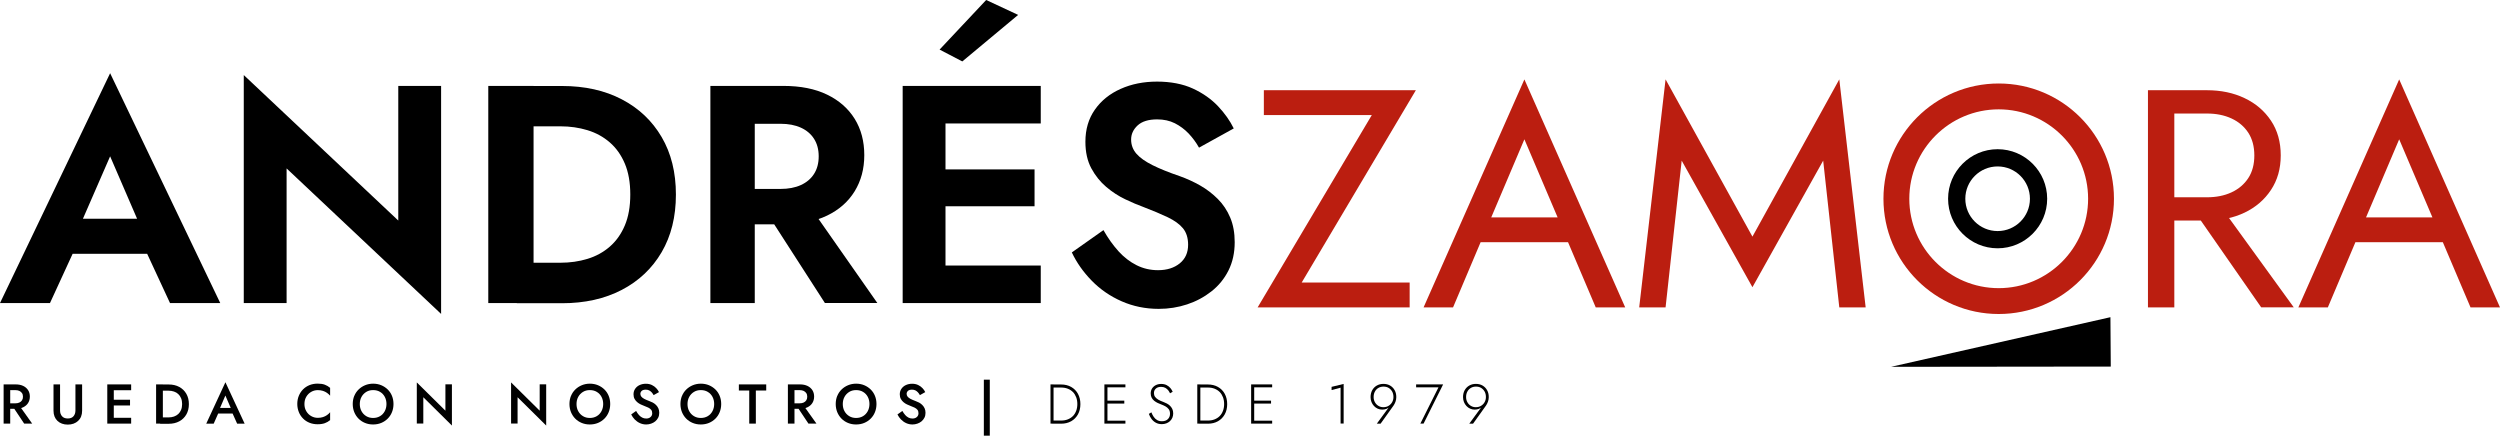
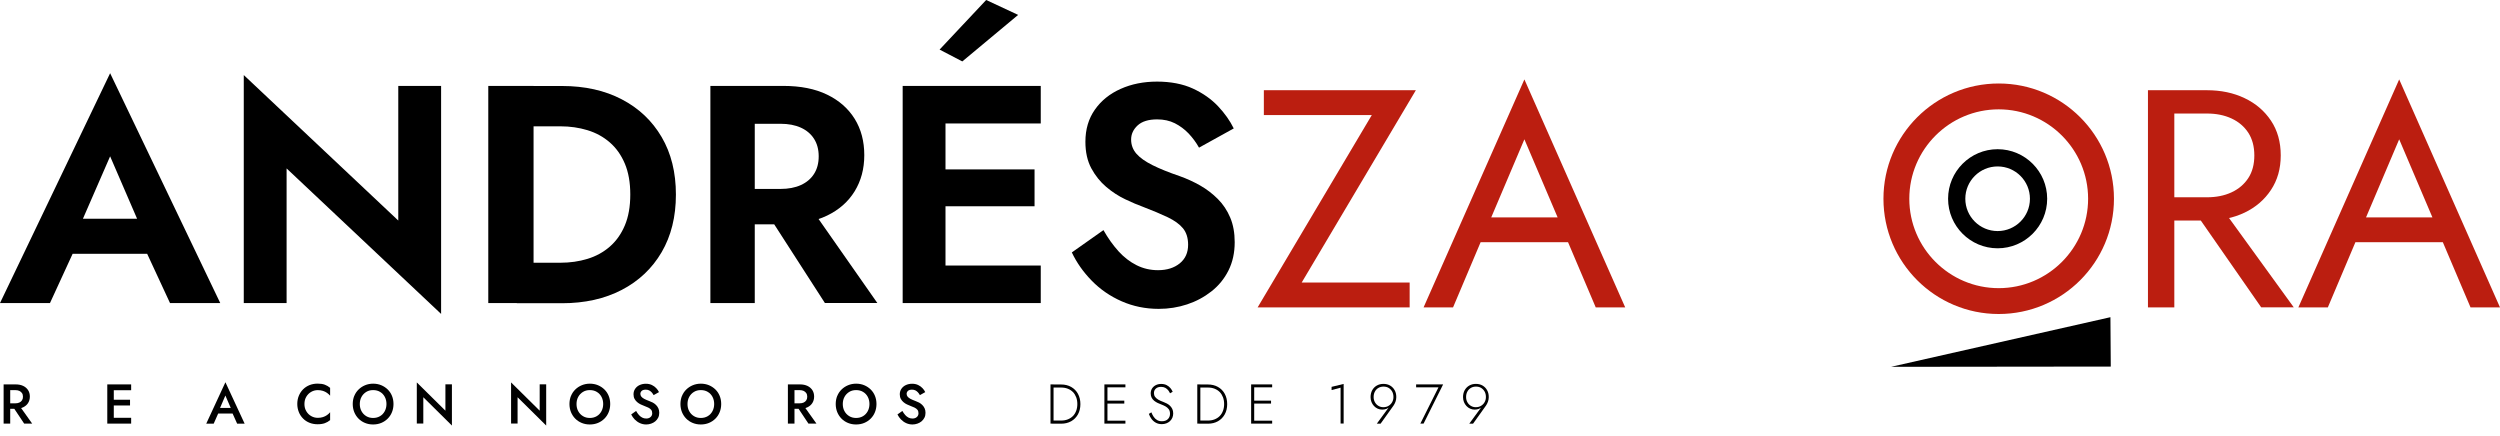
<svg xmlns="http://www.w3.org/2000/svg" id="Capa_2" viewBox="0 0 580.25 101.12">
  <defs>
    <style>.cls-1{fill:#bb1e10;}</style>
  </defs>
  <g id="Capa_1-2">
    <g id="Capa_1-2">
      <g>
        <g>
          <path d="M2.37,89.22v9.1H.84v-9.1h1.53Zm-.62,0h1.9c.67,0,1.24,.12,1.73,.35s.86,.56,1.14,.98c.27,.42,.41,.92,.41,1.49s-.14,1.07-.41,1.5-.65,.75-1.14,.99-1.06,.35-1.73,.35H1.75v-1.27h1.83c.36,0,.66-.06,.92-.18s.46-.29,.61-.52,.22-.5,.22-.83-.07-.61-.22-.83c-.15-.22-.35-.4-.61-.52-.26-.12-.57-.18-.92-.18H1.75s0-1.33,0-1.33Zm2.63,4.76l3.09,4.34h-1.86l-2.89-4.34h1.66Z" />
-           <path d="M13.94,89.22v6.04c0,.55,.15,1,.46,1.35,.3,.35,.75,.52,1.33,.52s1.03-.17,1.33-.52,.45-.8,.45-1.35v-6.04h1.55v6.11c0,.5-.08,.95-.24,1.35s-.39,.73-.69,1.01c-.3,.28-.65,.49-1.06,.64s-.85,.22-1.34,.22-.93-.07-1.34-.22-.76-.36-1.05-.64-.52-.61-.68-1.01-.24-.84-.24-1.35v-6.11h1.52Z" />
          <path d="M26.41,89.22v9.1h-1.51v-9.1h1.51Zm-.56,0h4.59v1.35h-4.59v-1.35Zm0,3.56h4.33v1.33h-4.33v-1.33Zm0,4.19h4.59v1.35h-4.59v-1.35Z" />
-           <path d="M37.8,89.22v9.1h-1.57v-9.1h1.57Zm-.62,9.1v-1.44h1.95c.45,0,.87-.07,1.25-.2s.71-.33,.99-.58c.28-.26,.5-.58,.66-.97s.24-.84,.24-1.35-.08-.96-.24-1.35-.38-.71-.66-.97-.61-.46-.99-.58c-.38-.13-.8-.2-1.25-.2h-1.95v-1.44h1.99c.93,0,1.74,.19,2.44,.57,.7,.38,1.25,.91,1.64,1.59,.39,.68,.59,1.48,.59,2.4s-.2,1.72-.59,2.4-.94,1.21-1.64,1.59-1.52,.57-2.44,.57h-1.99v-.04Z" />
          <path d="M50.89,95.14l-.03,.34-1.26,2.85h-1.73l4.45-9.61,4.46,9.61h-1.74l-1.24-2.77-.03-.38-1.46-3.38-1.43,3.34h0Zm-.65-.46h4.22l.29,1.3h-4.81l.3-1.3Z" />
          <path d="M71.1,95.46c.29,.48,.67,.86,1.14,1.12,.47,.27,.98,.4,1.53,.4,.43,0,.83-.06,1.18-.17s.67-.27,.94-.46c.28-.19,.52-.42,.73-.67v1.83c-.37,.31-.78,.55-1.23,.71-.45,.16-1,.25-1.67,.25s-1.29-.11-1.87-.34c-.58-.23-1.08-.55-1.5-.98-.42-.42-.76-.92-.99-1.5s-.36-1.21-.36-1.89,.12-1.33,.36-1.9c.24-.58,.57-1.08,.99-1.5s.93-.75,1.5-.98c.58-.23,1.2-.34,1.87-.34s1.22,.08,1.67,.25,.86,.41,1.23,.73v1.82c-.21-.24-.45-.46-.73-.66-.28-.19-.59-.35-.94-.46-.35-.11-.74-.17-1.18-.17-.55,0-1.07,.13-1.53,.4-.47,.26-.85,.64-1.14,1.12s-.44,1.05-.44,1.7,.14,1.2,.44,1.68h0Z" />
          <path d="M82.23,91.89c.23-.57,.57-1.07,1-1.49s.93-.75,1.51-.99,1.2-.36,1.87-.36,1.31,.12,1.88,.36,1.07,.57,1.5,.99,.76,.92,.99,1.49c.23,.57,.35,1.2,.35,1.88s-.12,1.3-.35,1.88c-.23,.58-.56,1.08-.99,1.51s-.92,.76-1.5,1c-.57,.24-1.21,.36-1.9,.36s-1.3-.12-1.88-.36c-.58-.24-1.08-.57-1.5-1-.42-.42-.75-.93-.99-1.51-.23-.58-.35-1.21-.35-1.88s.12-1.31,.35-1.88h0Zm1.68,3.55c.27,.49,.63,.87,1.1,1.15,.46,.28,1,.42,1.59,.42s1.14-.14,1.61-.42,.83-.67,1.09-1.15c.26-.49,.4-1.04,.4-1.66s-.13-1.18-.39-1.67-.62-.87-1.09-1.15c-.46-.28-1-.42-1.62-.42s-1.13,.14-1.59,.42-.83,.66-1.1,1.15-.4,1.05-.4,1.67,.13,1.18,.4,1.66Z" />
          <path d="M104.89,89.22v9.55l-6.64-6.57v6.11h-1.51v-9.55l6.64,6.56v-6.11h1.51Z" />
          <path d="M126.77,89.22v9.55l-6.64-6.57v6.11h-1.51v-9.55l6.64,6.56v-6.11h1.51Z" />
          <path d="M132.53,91.89c.23-.57,.57-1.07,1-1.49s.93-.75,1.51-.99,1.2-.36,1.87-.36,1.31,.12,1.88,.36,1.07,.57,1.5,.99,.76,.92,.99,1.49c.23,.57,.35,1.2,.35,1.88s-.12,1.3-.35,1.88c-.23,.58-.56,1.08-.99,1.51s-.92,.76-1.5,1c-.57,.24-1.21,.36-1.9,.36s-1.3-.12-1.88-.36-1.08-.57-1.5-1c-.42-.42-.75-.93-.99-1.51-.23-.58-.35-1.21-.35-1.88s.12-1.31,.35-1.88h.01Zm1.68,3.55c.27,.49,.63,.87,1.1,1.15,.46,.28,1,.42,1.59,.42s1.14-.14,1.61-.42,.83-.67,1.09-1.15c.26-.49,.4-1.04,.4-1.66s-.13-1.18-.39-1.67-.62-.87-1.09-1.15c-.46-.28-1-.42-1.62-.42s-1.13,.14-1.59,.42c-.46,.28-.83,.66-1.1,1.15s-.4,1.05-.4,1.67,.13,1.18,.4,1.66Z" />
          <path d="M148.28,96.31c.23,.26,.49,.46,.77,.61s.59,.22,.93,.22c.42,0,.75-.11,1.01-.34,.26-.22,.39-.52,.39-.88,0-.33-.08-.6-.24-.8-.16-.2-.39-.38-.68-.52s-.63-.28-1.01-.42c-.23-.08-.48-.18-.75-.32-.28-.13-.54-.3-.79-.51-.25-.2-.46-.46-.62-.75-.17-.3-.25-.66-.25-1.08,0-.49,.13-.91,.38-1.28,.25-.37,.59-.66,1.02-.86s.92-.31,1.46-.31,1,.1,1.4,.29,.74,.44,1.01,.73c.28,.29,.49,.6,.64,.92l-1.24,.7c-.12-.22-.27-.44-.44-.63-.17-.2-.38-.35-.6-.47-.23-.12-.5-.17-.8-.17-.42,0-.74,.1-.94,.29-.2,.2-.3,.42-.3,.68,0,.23,.07,.44,.21,.63s.37,.36,.67,.53c.3,.16,.7,.33,1.18,.51,.28,.1,.55,.22,.83,.36,.27,.15,.52,.33,.74,.55s.4,.47,.54,.77c.14,.3,.21,.65,.21,1.05,0,.42-.08,.81-.25,1.14s-.4,.62-.68,.85-.61,.41-.97,.53c-.36,.12-.73,.19-1.12,.19-.53,0-1.02-.11-1.48-.32-.46-.21-.85-.5-1.2-.85-.34-.36-.61-.74-.81-1.16l1.14-.81c.2,.36,.41,.66,.64,.92h0Z" />
          <path d="M158.29,91.89c.23-.57,.57-1.07,1-1.49s.93-.75,1.51-.99,1.2-.36,1.87-.36,1.31,.12,1.88,.36,1.07,.57,1.5,.99,.76,.92,.99,1.49c.23,.57,.35,1.2,.35,1.88s-.12,1.3-.35,1.88c-.23,.58-.56,1.08-.99,1.51s-.92,.76-1.5,1c-.57,.24-1.21,.36-1.9,.36s-1.3-.12-1.88-.36-1.08-.57-1.5-1c-.42-.42-.75-.93-.99-1.51-.23-.58-.35-1.21-.35-1.88s.12-1.31,.35-1.88h.01Zm1.68,3.55c.27,.49,.63,.87,1.1,1.15,.46,.28,1,.42,1.59,.42s1.14-.14,1.61-.42,.83-.67,1.09-1.15c.26-.49,.4-1.04,.4-1.66s-.13-1.18-.39-1.67-.62-.87-1.09-1.15c-.46-.28-1-.42-1.62-.42s-1.13,.14-1.59,.42c-.46,.28-.83,.66-1.1,1.15s-.4,1.05-.4,1.67,.13,1.18,.4,1.66Z" />
-           <path d="M171.5,89.22h6.34v1.42h-2.41v7.68h-1.53v-7.68h-2.41v-1.42h.01Z" />
          <path d="M184.4,89.22v9.1h-1.53v-9.1h1.53Zm-.62,0h1.9c.67,0,1.24,.12,1.73,.35s.86,.56,1.14,.98c.27,.42,.41,.92,.41,1.49s-.14,1.07-.41,1.5-.65,.75-1.14,.99-1.06,.35-1.73,.35h-1.9v-1.27h1.83c.36,0,.66-.06,.92-.18s.46-.29,.61-.52,.22-.5,.22-.83-.07-.61-.22-.83-.35-.4-.61-.52c-.26-.12-.57-.18-.92-.18h-1.83v-1.33Zm2.63,4.76l3.09,4.34h-1.86l-2.89-4.34h1.66Z" />
          <path d="M194.33,91.89c.23-.57,.57-1.07,1-1.49s.93-.75,1.51-.99,1.2-.36,1.87-.36,1.31,.12,1.88,.36,1.07,.57,1.5,.99,.76,.92,.99,1.49c.23,.57,.35,1.2,.35,1.88s-.12,1.3-.35,1.88c-.23,.58-.56,1.08-.99,1.51s-.92,.76-1.5,1c-.57,.24-1.21,.36-1.9,.36s-1.3-.12-1.88-.36-1.08-.57-1.5-1c-.42-.42-.75-.93-.99-1.51-.23-.58-.35-1.21-.35-1.88s.12-1.31,.35-1.88h.01Zm1.68,3.55c.27,.49,.63,.87,1.1,1.15,.46,.28,1,.42,1.59,.42s1.14-.14,1.61-.42,.83-.67,1.09-1.15c.26-.49,.4-1.04,.4-1.66s-.13-1.18-.39-1.67-.62-.87-1.09-1.15c-.46-.28-1-.42-1.62-.42s-1.13,.14-1.59,.42c-.46,.28-.83,.66-1.1,1.15s-.4,1.05-.4,1.67,.13,1.18,.4,1.66Z" />
          <path d="M210.08,96.31c.23,.26,.49,.46,.77,.61s.59,.22,.93,.22c.42,0,.75-.11,1.01-.34,.26-.22,.39-.52,.39-.88,0-.33-.08-.6-.24-.8-.16-.2-.39-.38-.68-.52s-.63-.28-1.01-.42c-.23-.08-.48-.18-.75-.32-.28-.13-.54-.3-.79-.51-.25-.2-.46-.46-.62-.75-.17-.3-.25-.66-.25-1.08,0-.49,.13-.91,.38-1.28,.25-.37,.59-.66,1.02-.86s.92-.31,1.46-.31,1,.1,1.4,.29,.74,.44,1.01,.73c.28,.29,.49,.6,.64,.92l-1.24,.7c-.12-.22-.27-.44-.44-.63-.17-.2-.38-.35-.6-.47-.23-.12-.5-.17-.8-.17-.42,0-.74,.1-.94,.29-.2,.2-.3,.42-.3,.68,0,.23,.07,.44,.21,.63s.37,.36,.67,.53c.3,.16,.7,.33,1.18,.51,.28,.1,.55,.22,.83,.36,.27,.15,.52,.33,.74,.55s.4,.47,.54,.77c.14,.3,.21,.65,.21,1.05,0,.42-.08,.81-.25,1.14s-.4,.62-.68,.85-.61,.41-.97,.53c-.36,.12-.73,.19-1.12,.19-.53,0-1.02-.11-1.48-.32-.46-.21-.85-.5-1.2-.85-.34-.36-.61-.74-.81-1.16l1.14-.81c.2,.36,.41,.66,.64,.92h0Z" />
-           <path d="M229.73,88.12v13h-1.38v-13h1.38Z" />
          <path d="M244.53,89.22v9.1h-.71v-9.1h.71Zm-.32,9.1v-.71h2.08c.56,0,1.08-.09,1.54-.27,.46-.18,.86-.44,1.19-.77,.33-.33,.58-.74,.76-1.21s.27-1,.27-1.58-.09-1.11-.27-1.58c-.18-.47-.43-.88-.76-1.21s-.73-.59-1.19-.77-.98-.27-1.54-.27h-2.08v-.71h2.08c.88,0,1.66,.19,2.33,.57s1.2,.91,1.57,1.59,.57,1.48,.57,2.39-.19,1.71-.57,2.39-.9,1.21-1.57,1.59c-.67,.38-1.45,.57-2.33,.57h-2.08v-.02Z" />
          <path d="M257.04,89.22v9.1h-.71v-9.1h.71Zm-.34,0h4.51v.68h-4.51v-.68Zm0,3.77h4.25v.68h-4.25v-.68Zm0,4.65h4.51v.68h-4.51v-.68Z" />
          <path d="M267.77,96.74c.21,.31,.47,.56,.79,.75,.31,.19,.68,.28,1.12,.28,.59,0,1.05-.16,1.38-.49,.33-.32,.5-.74,.5-1.24,0-.44-.1-.8-.3-1.07-.2-.27-.46-.49-.77-.66s-.65-.32-.99-.45c-.26-.1-.53-.21-.81-.34s-.54-.3-.79-.49c-.24-.19-.44-.43-.59-.71s-.23-.61-.23-1c0-.43,.1-.82,.31-1.15s.5-.59,.87-.78,.79-.28,1.26-.28,.9,.09,1.25,.27,.64,.41,.88,.69c.23,.28,.41,.56,.53,.86l-.62,.35c-.1-.23-.23-.46-.41-.69-.18-.22-.4-.41-.67-.57-.27-.15-.6-.23-1-.23-.53,0-.94,.14-1.22,.41-.29,.27-.43,.61-.43,1.02,0,.34,.08,.63,.25,.87,.17,.24,.41,.46,.74,.66,.33,.19,.74,.38,1.22,.55,.25,.09,.51,.21,.78,.35s.51,.31,.73,.52,.4,.46,.54,.75,.21,.63,.21,1.03c0,.37-.07,.71-.2,1.01s-.32,.57-.56,.79-.52,.39-.84,.51-.67,.18-1.04,.18c-.53,0-.99-.11-1.39-.33-.4-.22-.73-.51-1-.87s-.48-.76-.62-1.18l.58-.36c.15,.38,.33,.73,.54,1.04Z" />
          <path d="M278.6,89.22v9.1h-.71v-9.1h.71Zm-.32,9.1v-.71h2.08c.56,0,1.08-.09,1.54-.27,.46-.18,.86-.44,1.19-.77,.33-.33,.58-.74,.76-1.21,.18-.47,.27-1,.27-1.58s-.09-1.11-.27-1.58-.43-.88-.76-1.21c-.33-.33-.73-.59-1.19-.77s-.98-.27-1.54-.27h-2.08v-.71h2.08c.88,0,1.66,.19,2.33,.57,.67,.38,1.2,.91,1.57,1.59s.57,1.48,.57,2.39-.19,1.71-.57,2.39-.9,1.21-1.57,1.59-1.45,.57-2.33,.57h-2.08v-.02Z" />
          <path d="M291.1,89.22v9.1h-.71v-9.1h.71Zm-.34,0h4.51v.68h-4.51v-.68Zm0,3.77h4.25v.68h-4.25v-.68Zm0,4.65h4.51v.68h-4.51v-.68Z" />
          <path d="M309.05,89.79l2.81-.68v9.2h-.71v-8.33l-2.09,.55v-.74h-.01Z" />
          <path d="M319.57,98.32l2.96-4.04,.05,.04c-.22,.26-.47,.45-.77,.57s-.63,.18-1,.18-.72-.07-1.05-.22-.61-.35-.86-.62-.44-.57-.58-.92c-.14-.35-.21-.73-.21-1.14,0-.61,.13-1.14,.38-1.6,.26-.46,.61-.82,1.06-1.08s.97-.39,1.55-.39,1.11,.13,1.55,.39,.8,.62,1.05,1.08c.26,.46,.38,.99,.38,1.6,0,.37-.06,.73-.19,1.08s-.28,.64-.45,.88l-3,4.2h-.87Zm3.56-7.42c-.2-.36-.47-.65-.81-.86s-.75-.31-1.2-.31-.85,.1-1.2,.31-.62,.49-.81,.86c-.2,.36-.29,.78-.29,1.25s.1,.85,.3,1.21,.47,.64,.81,.84c.34,.21,.72,.31,1.14,.31,.48,0,.89-.11,1.24-.33,.35-.22,.62-.5,.82-.86s.29-.75,.29-1.18c0-.47-.1-.88-.29-1.25h0Z" />
          <path d="M328.68,89.22h6.27l-4.54,9.1h-.75l4.21-8.42h-5.19v-.68h0Z" />
          <path d="M341.03,98.32l2.96-4.04,.05,.04c-.22,.26-.47,.45-.77,.57s-.63,.18-1,.18-.72-.07-1.05-.22-.61-.35-.86-.62-.44-.57-.58-.92c-.14-.35-.21-.73-.21-1.14,0-.61,.13-1.14,.38-1.6,.26-.46,.61-.82,1.06-1.08s.97-.39,1.55-.39,1.11,.13,1.55,.39,.8,.62,1.05,1.08c.26,.46,.38,.99,.38,1.6,0,.37-.06,.73-.19,1.08s-.28,.64-.45,.88l-3,4.2h-.87Zm3.56-7.42c-.2-.36-.47-.65-.81-.86s-.75-.31-1.2-.31-.85,.1-1.2,.31-.62,.49-.81,.86c-.2,.36-.29,.78-.29,1.25s.1,.85,.3,1.21,.47,.64,.81,.84c.34,.21,.72,.31,1.14,.31,.48,0,.89-.11,1.24-.33,.35-.22,.62-.5,.82-.86s.29-.75,.29-1.18c0-.47-.1-.88-.29-1.25h0Z" />
        </g>
        <path d="M18,53.64l.22,2.3-6.62,14.4H0L25.56,16.99l25.56,53.35h-11.66l-6.48-13.97,.14-2.59-7.56-17.5-7.56,17.35h0Zm-4.39-2.87h24.19l1.22,8.14H12.38l1.22-8.14h.01Z" />
        <path d="M102.38,19.94v52.92l-35.86-33.77v31.25h-9.94V17.42l35.86,33.77V19.94s9.94,0,9.94,0Z" />
        <path d="M123.84,19.94v50.4h-10.51V19.94h10.51Zm-3.89,50.4v-9.36h10.15c2.21,0,4.29-.3,6.26-.9,1.97-.6,3.7-1.55,5.18-2.84,1.49-1.3,2.65-2.94,3.49-4.93,.84-1.99,1.26-4.38,1.26-7.16s-.42-5.17-1.26-7.16-2-3.64-3.49-4.93c-1.49-1.3-3.22-2.24-5.18-2.84-1.97-.6-4.06-.9-6.26-.9h-10.15v-9.36h10.51c5.28,0,9.9,1.03,13.86,3.1,3.96,2.06,7.04,4.98,9.25,8.75,2.21,3.77,3.31,8.22,3.31,13.36s-1.11,9.59-3.31,13.36c-2.21,3.77-5.29,6.69-9.25,8.75s-8.58,3.1-13.86,3.1h-10.51v-.04Z" />
        <path d="M175.18,19.94v50.4h-10.3V19.94h10.3Zm-4.03,0h10.66c3.98,0,7.37,.67,10.15,2.02,2.78,1.34,4.92,3.22,6.41,5.62,1.49,2.4,2.23,5.21,2.23,8.42s-.75,5.96-2.23,8.39c-1.49,2.42-3.62,4.31-6.41,5.65-2.78,1.34-6.17,2.02-10.15,2.02h-10.66v-8.21h10.01c1.82,0,3.4-.3,4.72-.9,1.32-.6,2.34-1.46,3.06-2.59s1.08-2.48,1.08-4.07-.36-2.94-1.08-4.07c-.72-1.13-1.74-1.99-3.06-2.59-1.32-.6-2.89-.9-4.72-.9h-10.01v-8.78h0Zm16.06,26.92l16.42,23.47h-12.17l-15.12-23.47h10.87Z" />
        <path d="M219.45,19.94v50.4h-9.94V19.94h9.94Zm-3.31,0h25.42v8.71h-25.42v-8.71Zm0,19.37h23.98v8.57h-23.98v-8.57Zm0,22.32h25.42v8.71h-25.42v-8.71Zm7.2-47.38l-5.26-2.74L228.89,0l7.42,3.46-12.96,10.8h0Z" />
        <path d="M259.6,58.32c1.27,1.39,2.67,2.47,4.21,3.24,1.54,.77,3.19,1.15,4.97,1.15,2.06,0,3.74-.53,5.04-1.58,1.3-1.06,1.94-2.5,1.94-4.32,0-1.58-.4-2.85-1.19-3.82-.79-.96-1.97-1.81-3.53-2.56-1.56-.74-3.47-1.55-5.72-2.41-1.2-.43-2.58-1.02-4.14-1.76-1.56-.74-3.04-1.7-4.43-2.88-1.39-1.18-2.54-2.62-3.46-4.32-.91-1.7-1.37-3.75-1.37-6.16,0-2.88,.73-5.36,2.2-7.45,1.46-2.09,3.46-3.7,5.98-4.82,2.52-1.13,5.34-1.69,8.46-1.69s5.99,.54,8.32,1.62,4.27,2.45,5.83,4.1c1.56,1.66,2.77,3.37,3.64,5.15l-8.06,4.46c-.67-1.2-1.48-2.29-2.41-3.28-.94-.98-2-1.77-3.2-2.38-1.2-.6-2.57-.9-4.1-.9-2.02,0-3.53,.47-4.54,1.4-1.01,.94-1.51,2.03-1.51,3.28s.41,2.34,1.22,3.28c.82,.94,2.06,1.82,3.74,2.66s3.79,1.69,6.34,2.56c1.63,.58,3.2,1.3,4.72,2.16,1.51,.86,2.88,1.91,4.1,3.13s2.18,2.66,2.88,4.32,1.04,3.56,1.04,5.72c0,2.45-.48,4.63-1.44,6.55-.96,1.92-2.28,3.54-3.96,4.86s-3.56,2.33-5.65,3.02c-2.09,.69-4.28,1.04-6.59,1.04-3.07,0-5.94-.59-8.6-1.76s-4.98-2.77-6.95-4.79c-1.97-2.02-3.5-4.2-4.61-6.55l7.34-5.18c1.05,1.87,2.22,3.5,3.49,4.9h0Z" />
        <path class="cls-1" d="M293.34,20.94h35.28l-26.5,44.64h25.06v5.76h-35.28l26.5-44.64h-25.06v-5.76Z" />
        <path class="cls-1" d="M345.32,52.34l-.58,1.3-7.49,17.71h-6.84l23.4-52.92,23.4,52.92h-6.84l-7.34-17.28-.58-1.44-8.64-20.3-8.5,20.02h0Zm-2.52-1.88h22.32l2.16,5.76h-26.64l2.16-5.76Z" />
-         <path class="cls-1" d="M386.58,71.34h-6.12l6.12-52.92,20.16,36.5,20.16-36.5,6.12,52.92h-6.12l-3.74-34.06-16.42,29.38-16.42-29.38-3.74,34.06Z" />
        <path class="cls-1" d="M504.66,20.94v50.4h-6.12V20.94h6.12Zm-2.74,0h10.3c3.26,0,6.18,.61,8.75,1.84,2.57,1.22,4.61,2.96,6.12,5.22,1.51,2.26,2.27,4.95,2.27,8.06s-.76,5.75-2.27,8.03-3.55,4.03-6.12,5.26c-2.57,1.22-5.48,1.84-8.75,1.84h-10.3v-5.4h10.3c2.16,0,4.07-.38,5.72-1.15s2.95-1.87,3.89-3.31,1.4-3.19,1.4-5.26-.47-3.82-1.4-5.26c-.94-1.44-2.23-2.54-3.89-3.31-1.66-.77-3.56-1.15-5.72-1.15h-10.3v-5.4h0Zm12.46,25.55l18,24.84h-7.56l-17.28-24.84s6.84,0,6.84,0Z" />
        <path class="cls-1" d="M548.36,52.34l-.58,1.3-7.49,17.71h-6.84l23.4-52.92,23.4,52.92h-6.84l-7.34-17.28-.58-1.44-8.64-20.3-8.5,20.02h.01Zm-2.52-1.88h22.32l2.16,5.76h-26.64l2.16-5.76h0Z" />
        <path class="cls-1" d="M463.9,25.38c11.44,0,20.75,9.31,20.75,20.75s-9.31,20.75-20.75,20.75-20.75-9.31-20.75-20.75,9.31-20.75,20.75-20.75m0-6c-14.77,0-26.75,11.98-26.75,26.75s11.98,26.75,26.75,26.75,26.75-11.98,26.75-26.75-11.98-26.75-26.75-26.75h0Z" />
        <path d="M463.65,57.63c-6.34,0-11.5-5.16-11.5-11.5s5.16-11.5,11.5-11.5,11.5,5.16,11.5,11.5-5.16,11.5-11.5,11.5Zm0-19c-4.14,0-7.5,3.36-7.5,7.5s3.36,7.5,7.5,7.5,7.5-3.36,7.5-7.5-3.36-7.5-7.5-7.5Z" />
        <polygon points="438.9 85.14 489.83 73.62 489.91 85.08 438.9 85.14" />
      </g>
    </g>
  </g>
</svg>